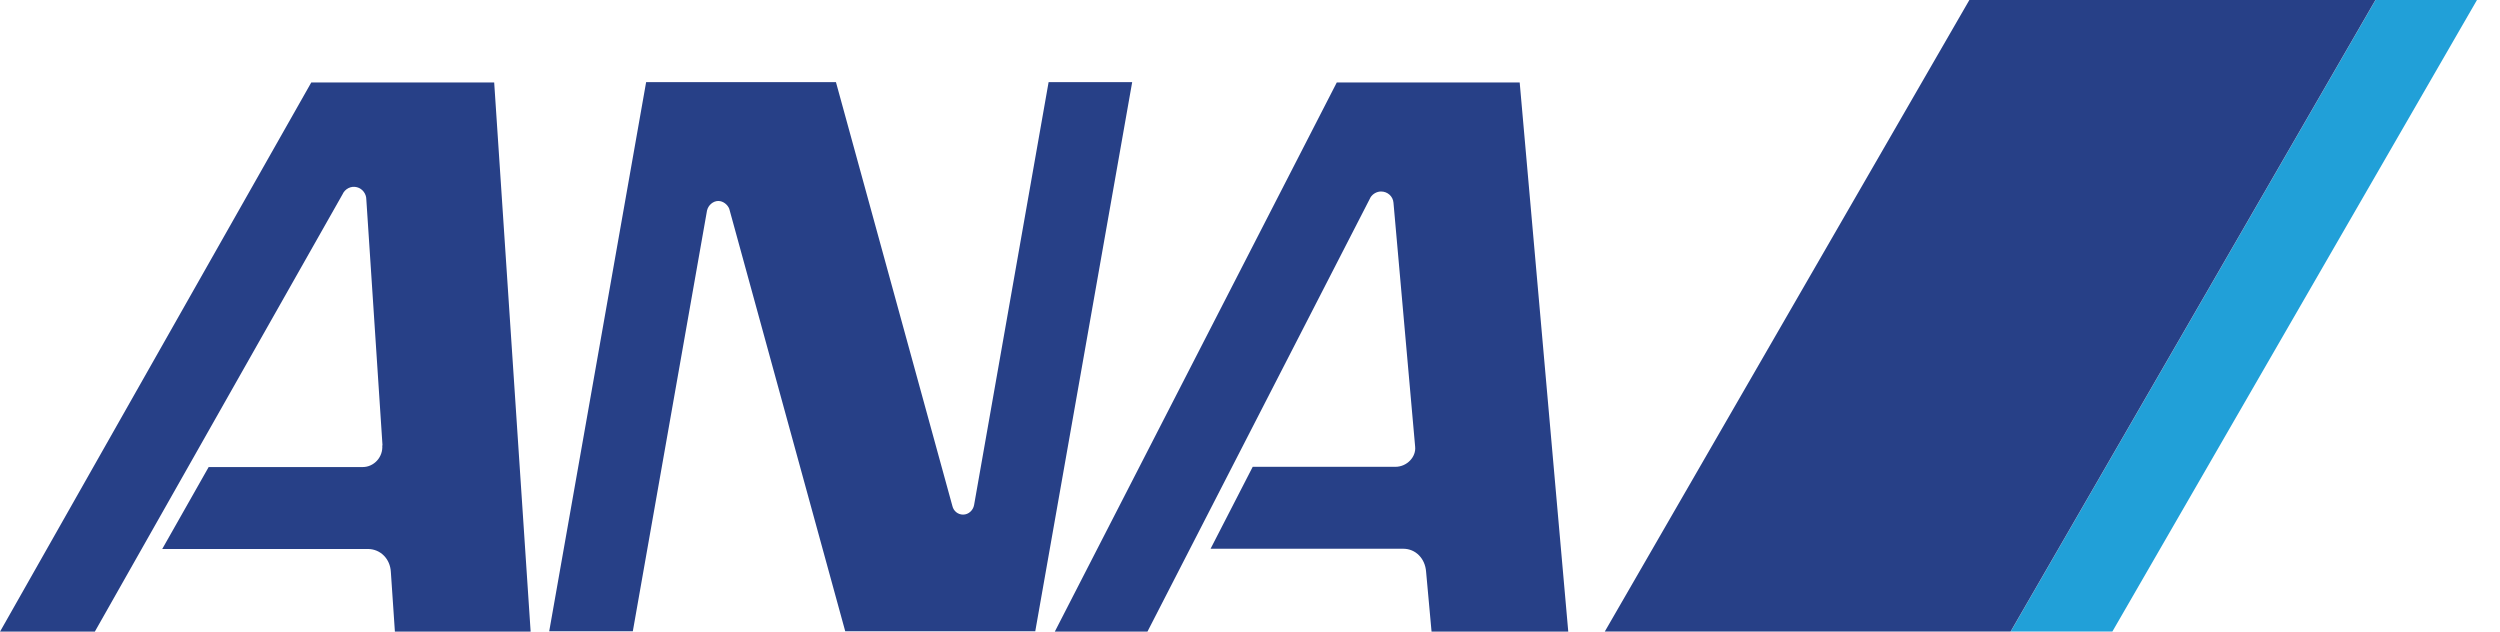
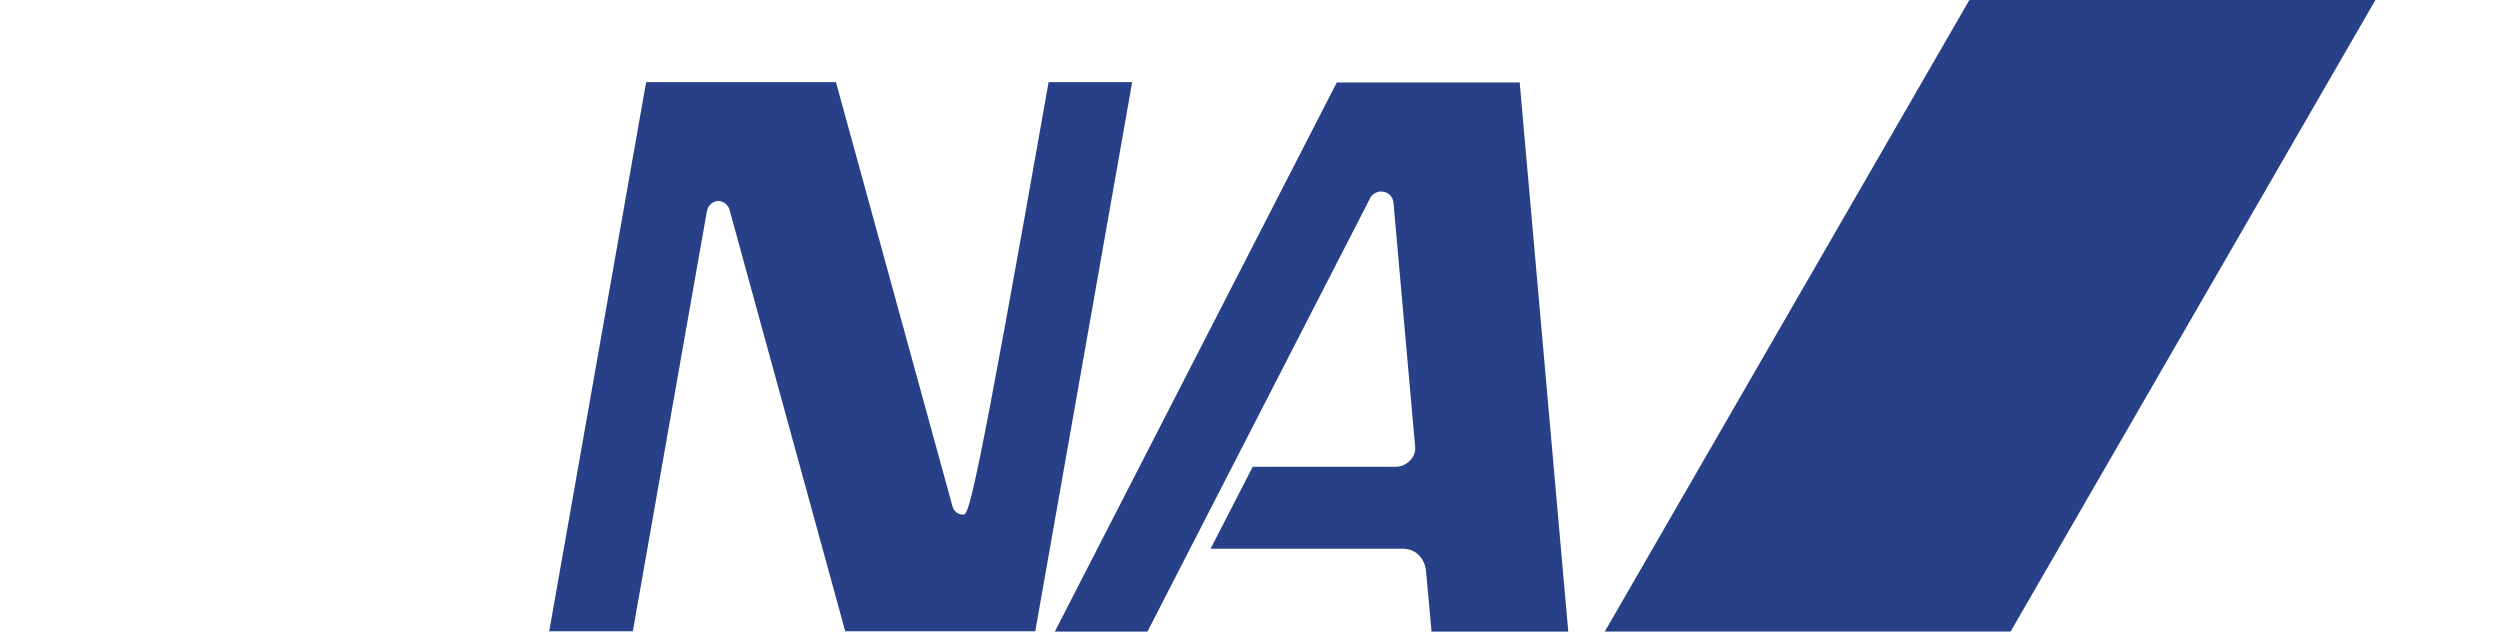
<svg xmlns="http://www.w3.org/2000/svg" width="95" height="24" viewBox="0 0 95 24" fill="none">
-   <path d="M90.27 -1.6851e-07L76.406 23.999L80.27 23.999L94.125 0L90.27 -1.6851e-07Z" fill="#21A0D8" />
  <path d="M76.402 23.999L90.266 0L74.836 -6.74437e-07L60.982 23.999L76.402 23.999Z" fill="#274087" />
-   <path d="M26.87 7.99C26.915 7.8 27.096 7.637 27.296 7.637C27.477 7.637 27.648 7.773 27.712 7.935L32.119 23.989L39.34 23.989L43.023 3.121L39.847 3.121L37.015 19.193C36.978 19.392 36.806 19.555 36.598 19.555C36.399 19.555 36.236 19.419 36.191 19.229L31.766 3.121L24.553 3.121L20.87 23.989L24.047 23.989L26.87 7.981" fill="#274087" />
-   <path d="M14.535 16.924L13.92 7.576C13.92 7.368 13.775 7.169 13.567 7.115C13.341 7.051 13.105 7.178 13.015 7.386L3.604 24.001L0.002 24.001L11.829 3.133L18.779 3.133L20.164 24.001L15.006 24.001L14.852 21.729C14.825 21.241 14.463 20.861 13.974 20.861L6.165 20.861L7.929 17.748L13.784 17.748C14.21 17.748 14.562 17.368 14.526 16.924" fill="#274087" />
+   <path d="M26.87 7.99C26.915 7.8 27.096 7.637 27.296 7.637C27.477 7.637 27.648 7.773 27.712 7.935L32.119 23.989L39.34 23.989L43.023 3.121L39.847 3.121C36.978 19.392 36.806 19.555 36.598 19.555C36.399 19.555 36.236 19.419 36.191 19.229L31.766 3.121L24.553 3.121L20.87 23.989L24.047 23.989L26.87 7.981" fill="#274087" />
  <path d="M53.775 16.969L52.952 7.703C52.933 7.458 52.725 7.277 52.481 7.277C52.318 7.277 52.164 7.368 52.083 7.495L43.603 24.001L40.083 24.001L50.798 3.133L57.748 3.133L59.594 24.001L54.399 24.001L54.191 21.72C54.155 21.232 53.802 20.852 53.322 20.852L46.002 20.852L47.603 17.739L53.024 17.739C53.467 17.739 53.82 17.359 53.775 16.969Z" fill="#274087" />
</svg>